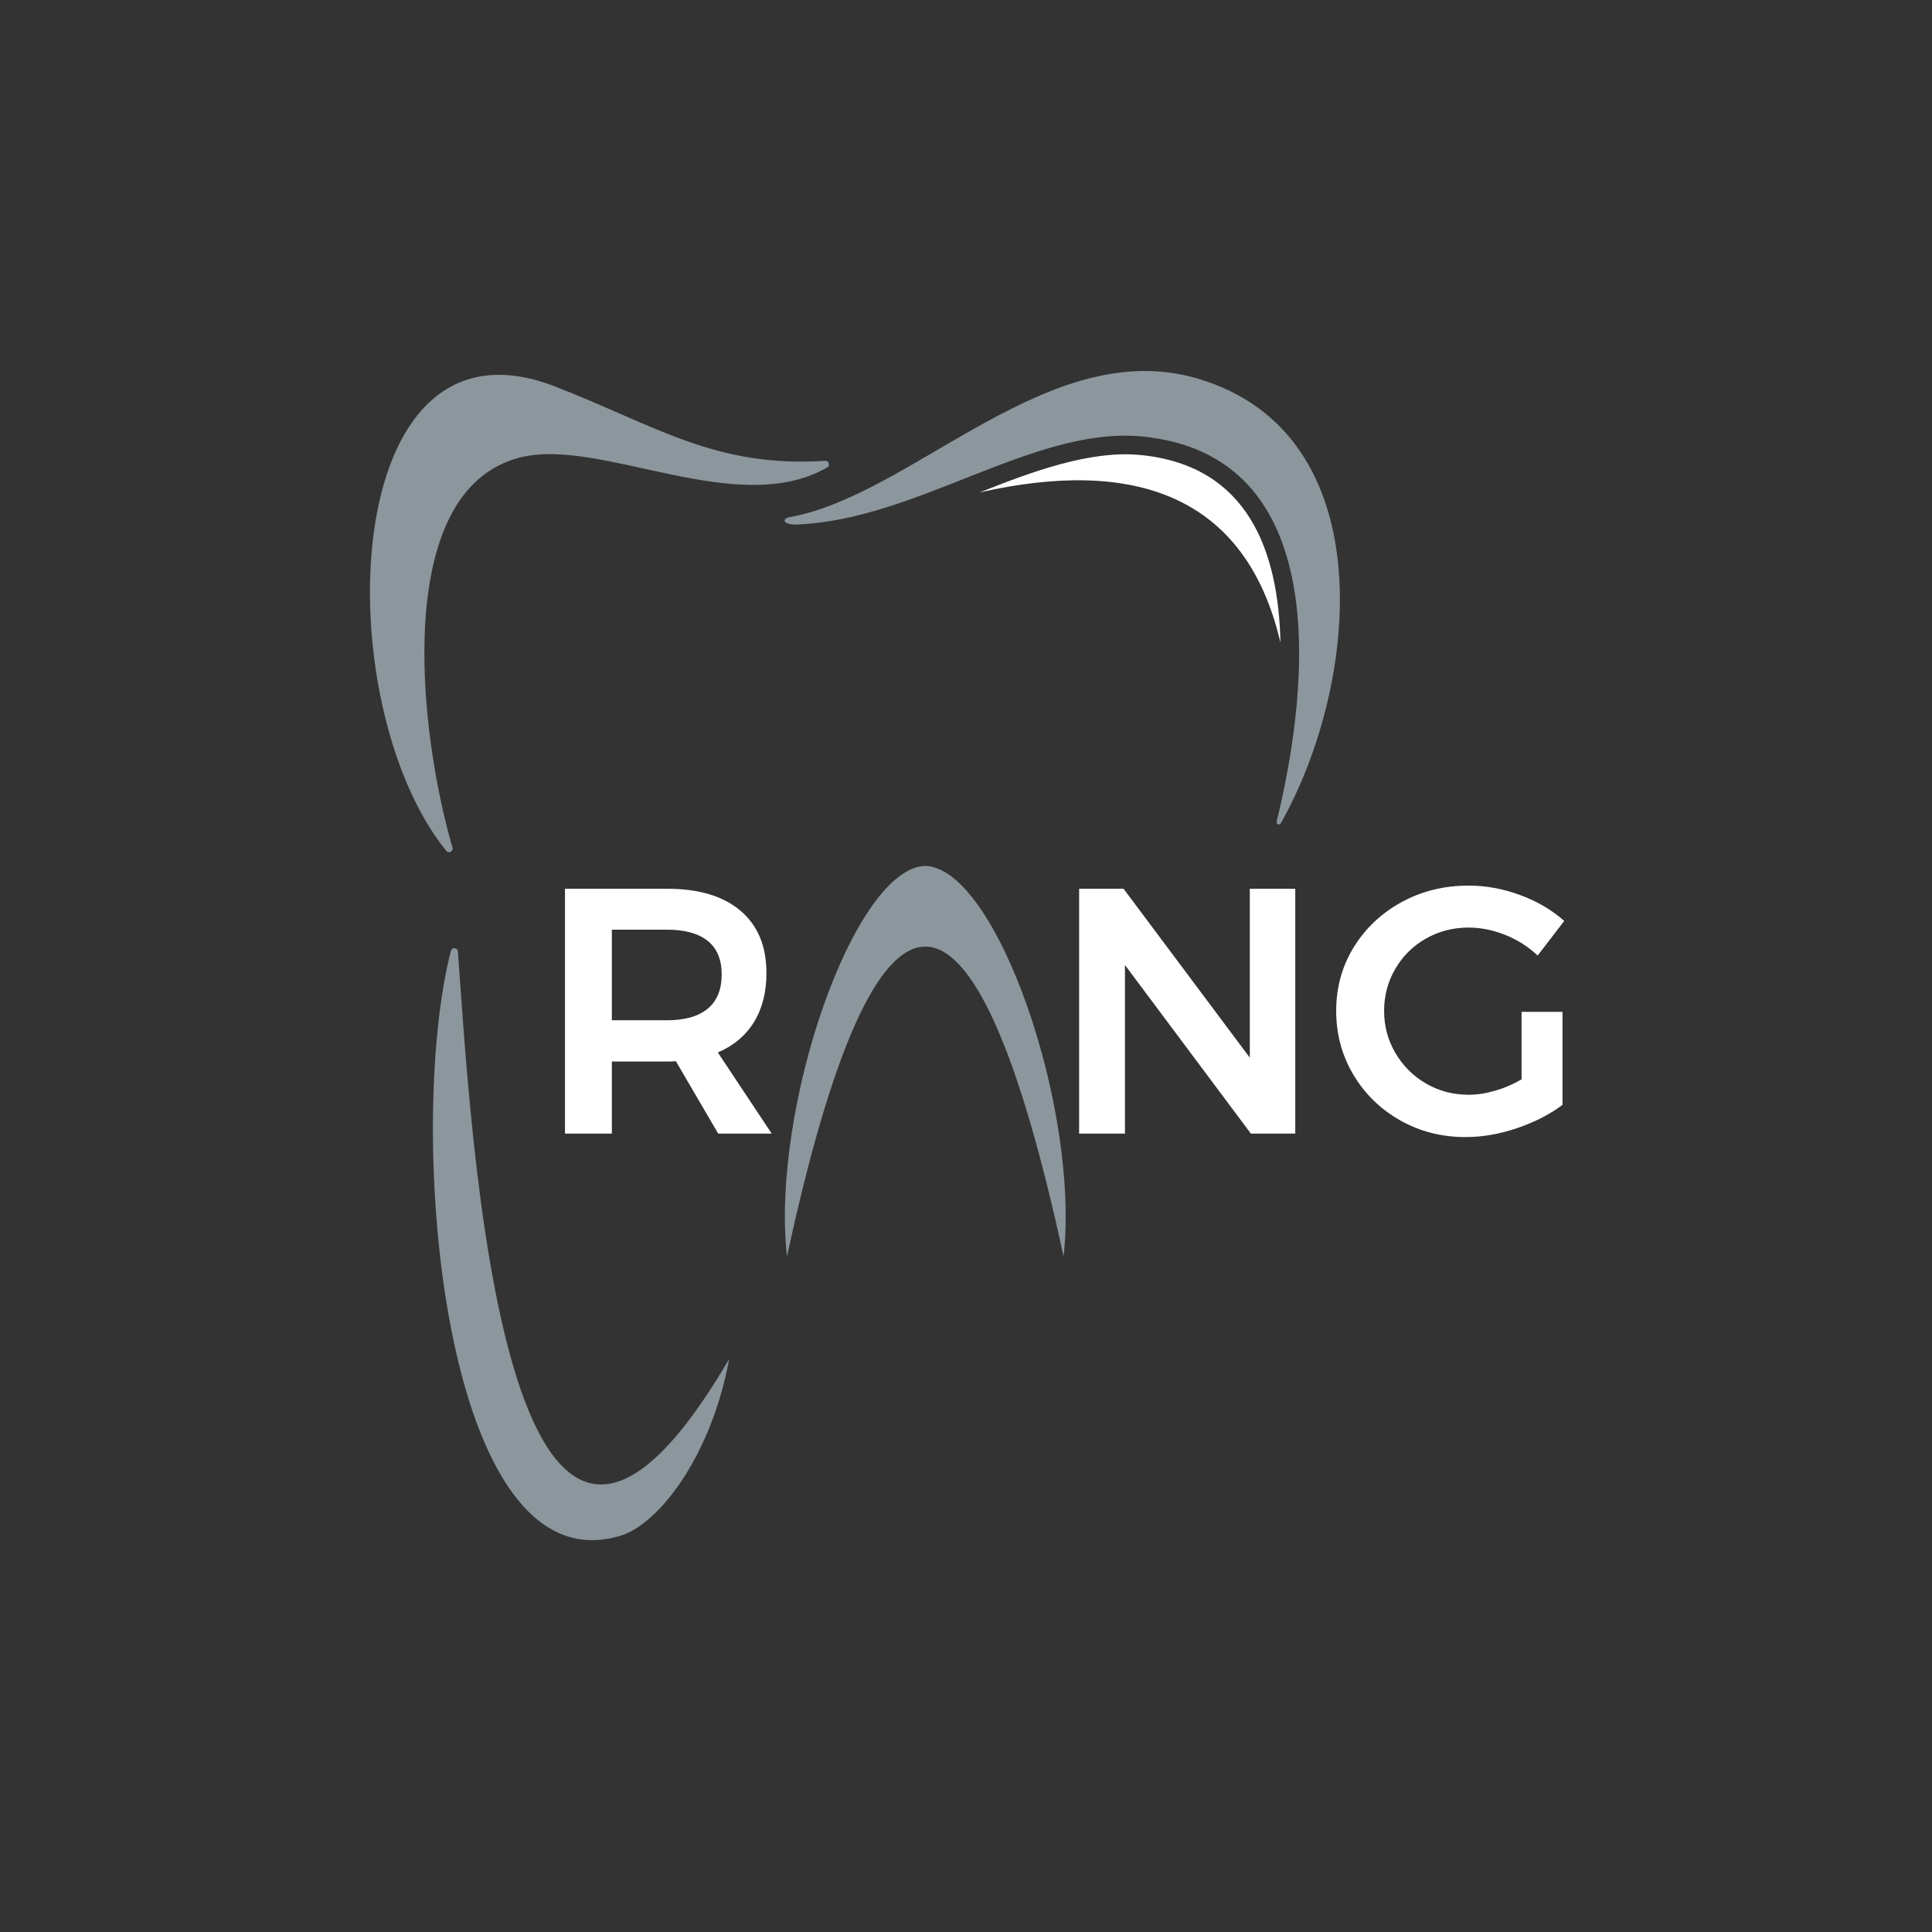
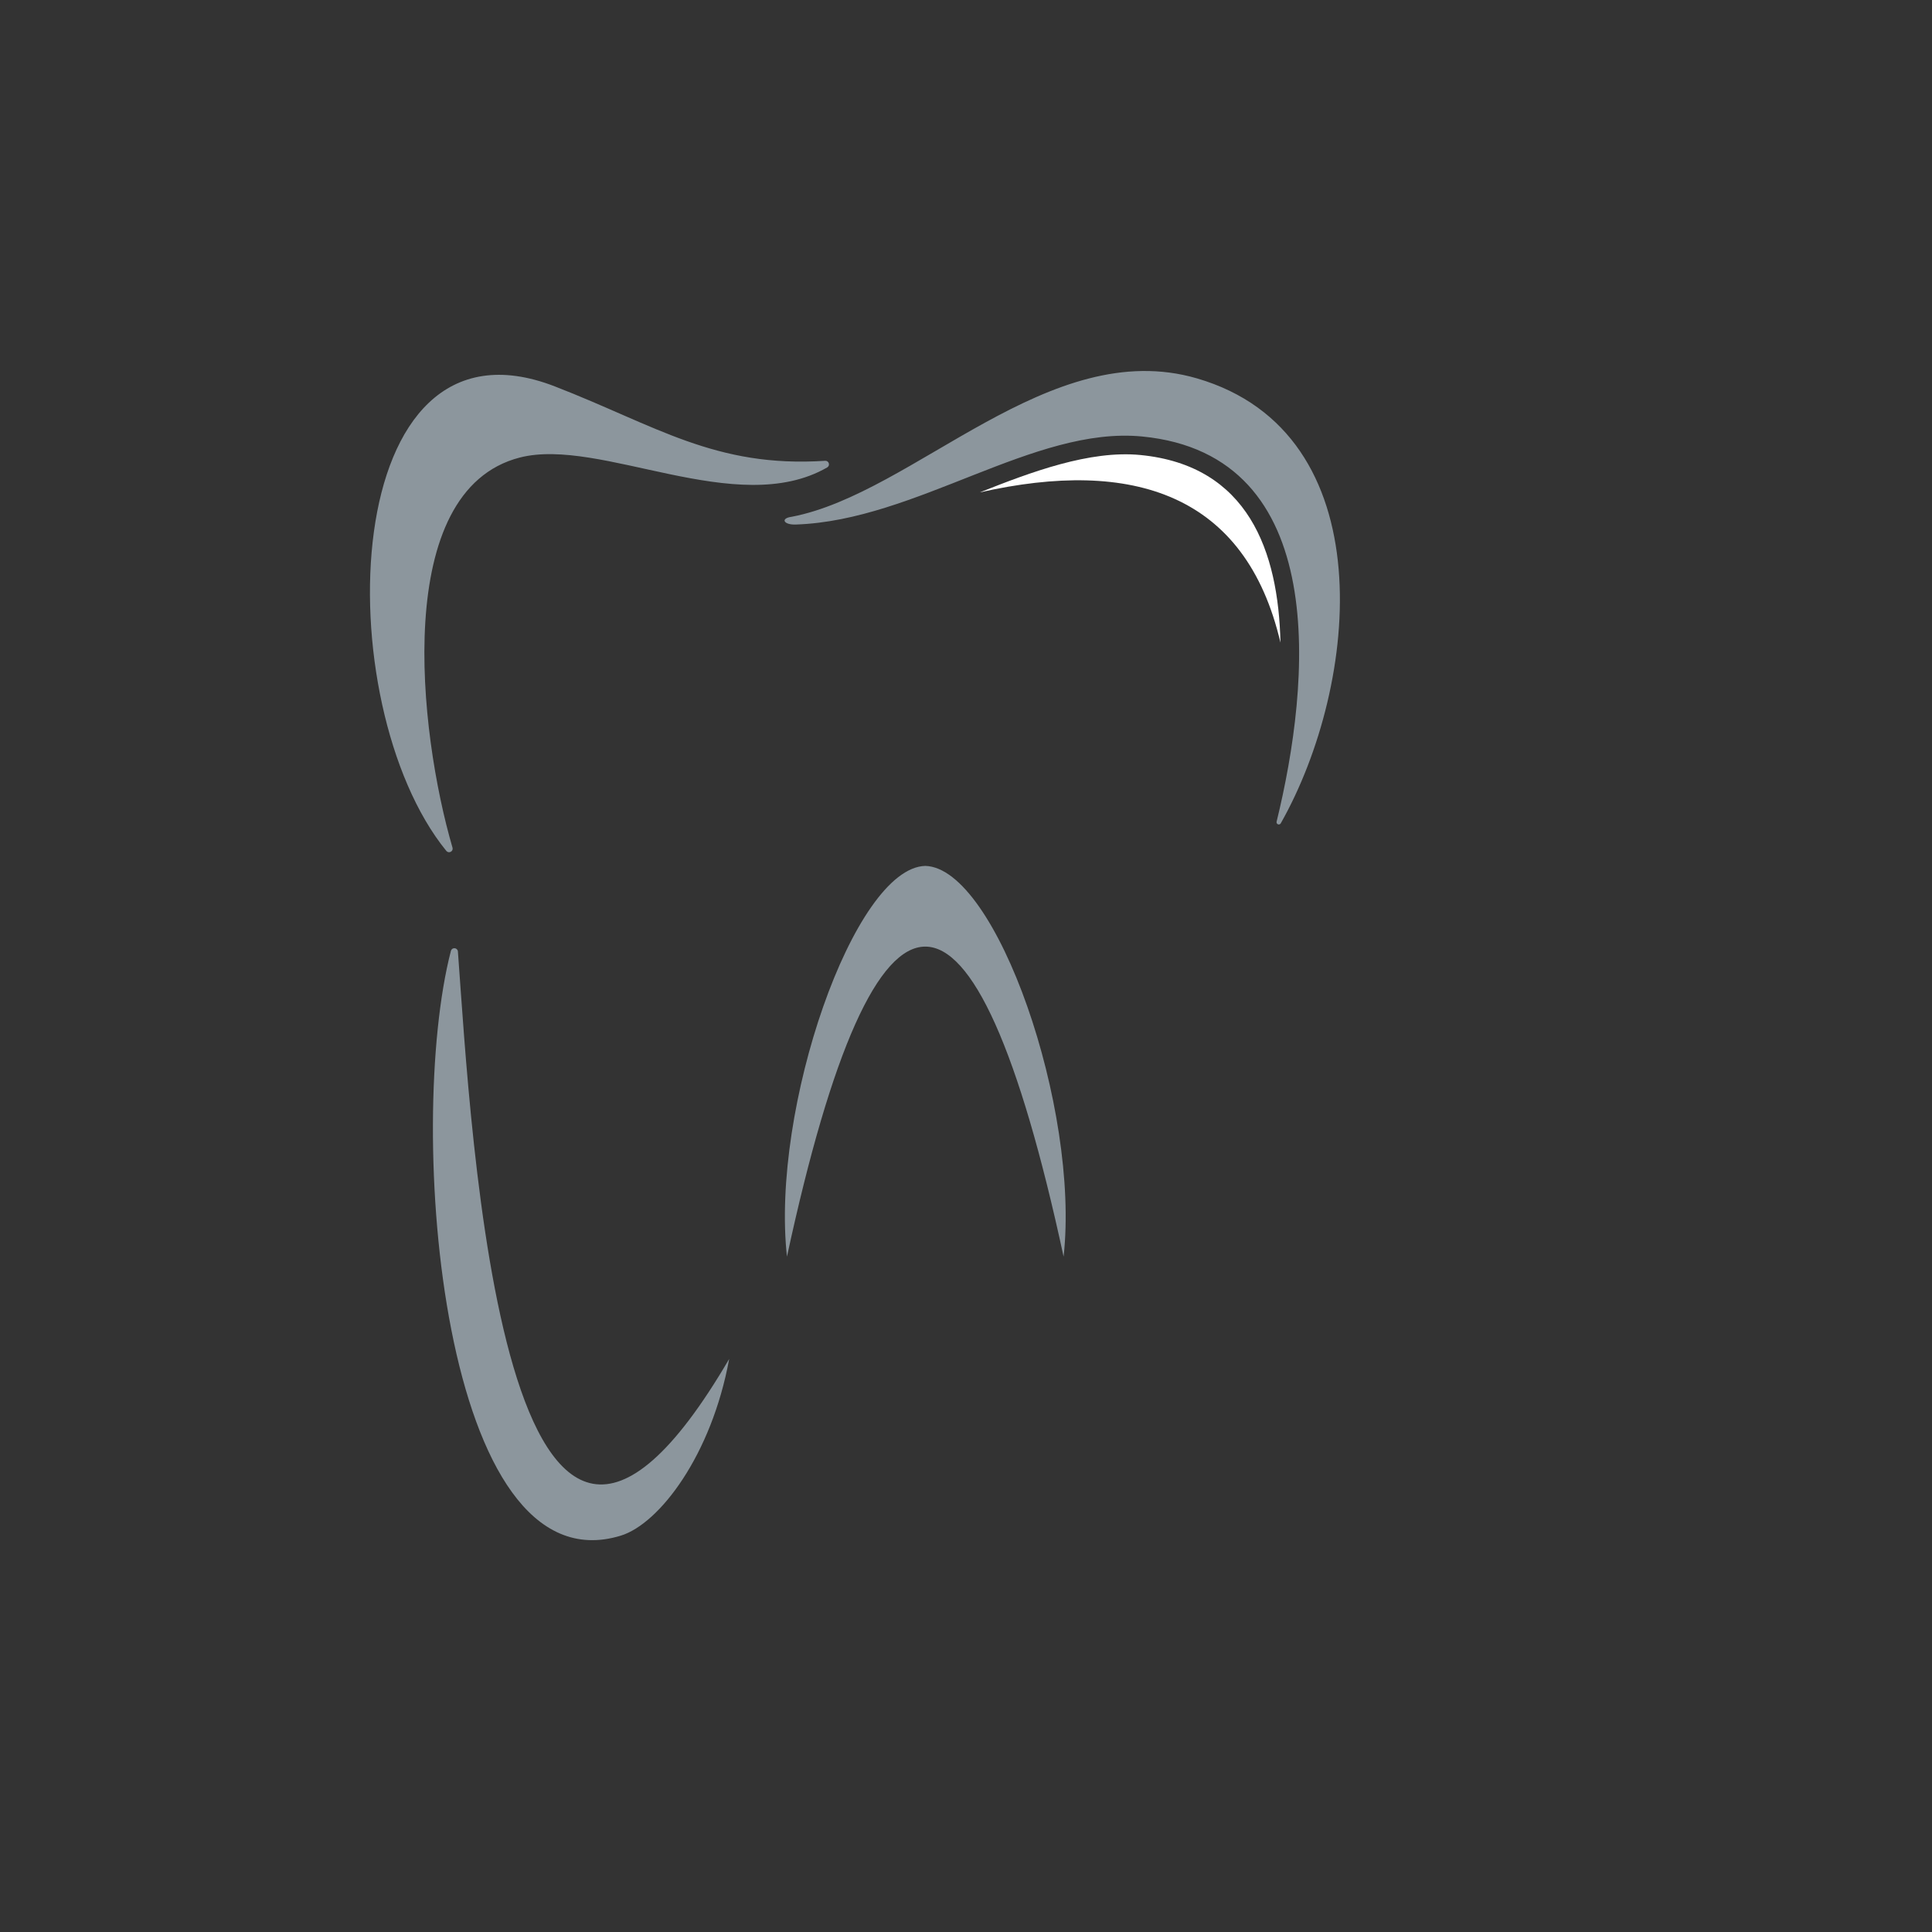
<svg xmlns="http://www.w3.org/2000/svg" height="2000" viewBox="0 0 2000 2000" width="2000">
  <rect x="0" y="0" width="2000" height="2000" fill="#333333" stroke="none" />
  <g fill-rule="evenodd" transform="matrix(.133 0 0 -.133 0 2000)">
-     <path d="m11843.1 7161.82h318.5v-724.12c-99.9-74.41-217.8-134.83-353.9-181.04-136.1-46.31-269.5-69.41-400.2-69.41-187 0-357.1 43.54-510.4 130.61-153.4 87.19-274.5 205.58-363.5 355.29-88.9 149.72-133.4 315.35-133.4 496.83s45.4 346.18 136.1 494.12c90.8 147.88 214.7 264.94 371.6 351.16 157 86.21 330.8 129.34 521.4 129.34 136.1 0 270.4-24.52 402.9-73.5 132.5-49.04 246.8-116.18 343-201.5l-206.9-269.47c-72.6 68.94-156.6 122.48-251.9 160.6-95.2 38.12-190.9 57.17-287.1 57.17-119.8 0-230.1-28.6-330.8-85.74-100.7-57.2-180.1-135.7-238.2-235.49-58.1-99.84-87.1-208.69-87.1-326.69 0-119.78 29.5-229.6 88.5-329.34 59-99.85 138.3-178.81 238.2-236.9 99.8-58.09 210.5-87.07 332.1-87.07 65.3 0 133.8 10.44 205.5 31.32 71.7 20.77 140.3 50.31 205.6 88.41zm-2115.27 958.26h353.87v-1905.62h-345.7l-980.03 1312.14v-1312.14h-356.63v1905.62h345.74l982.75-1314.87zm-4137.93-1905.62-329.38 563.54c-14.55-1.89-37.21-2.78-68.06-2.78h-430.16v-560.76h-364.76v1905.62h794.92c246.79 0 437.37-57.17 571.68-171.52 134.3-114.33 201.44-275.85 201.44-484.54 0-148.82-32.21-275.89-96.62-381.12-64.45-105.28-158.35-184.29-281.78-236.92l419.25-631.52zm-827.6 882.04h430.16c137.91 0 243.17 29.94 315.78 89.8 72.56 59.92 108.88 148.83 108.88 266.78 0 116.18-36.32 203.31-108.88 261.36-72.61 58.09-177.87 87.1-315.78 87.1h-430.16z" fill="#fff" />
    <path d="m4831.36 3084.8c301.9 92.4 707.57 628.5 844.12 1375.6-1764.45-3018.4-2008.94 1793.49-2111.42 3171.33-1.03 13.66-11.58 24.37-25.24 25.52-13.52 1.16-25.71-7.37-29.18-20.52-355.47-1370.96-75.72-4980.03 1321.72-4551.93zm1363.99 7870.2c-96.94-4-123.15 48.6-33.49 60.2 956.1 182.8 2005.25 1412.1 3154.6 1077.3 1456.54-424.4 1266.64-2378.09 652.22-3463.22-4.32-7.63-13.48-10.88-21.65-7.69-8.28 3.25-12.77 11.92-10.72 20.49 263.39 1075.22 432.39 2854.42-1046.56 2998.12-842.76 81.8-1757.83-653.9-2694.4-685.2zm227.37 496c-856.5-56.4-1320.14 275.2-2104.53 579.2-1698.12 658.2-1775.15-2471.23-844.23-3615.72 8.35-10.27 22.43-13.13 34.23-7.05 11.89 6.13 17.58 19.52 13.86 32.35-263.45 900.95-475.05 2780.72 524.36 3036.72 626.66 160.5 1689.29-481.6 2391.94-77.2 11.28 6.5 16.44 19.5 12.72 31.9-3.75 12.6-15.3 20.6-28.35 19.8" fill="#8c969d" />
    <path d="m6125.32 5256.64c-127.31 1150.52 520.87 3025.54 1076.57 3041.31 555.67-15.77 1203.89-1890.79 1076.56-3041.31-694.1 3217.48-1459.11 3217.4-2153.13 0" fill="#8c969d" />
    <path d="m9966.35 10035.8c-269.94 1156.9-1149.51 1438-2339.47 1169.5 399.23 159 855.15 329 1248.87 290.8 840.15-81.7 1075.11-750.6 1090.6-1460.3" fill="#fff" />
  </g>
</svg>